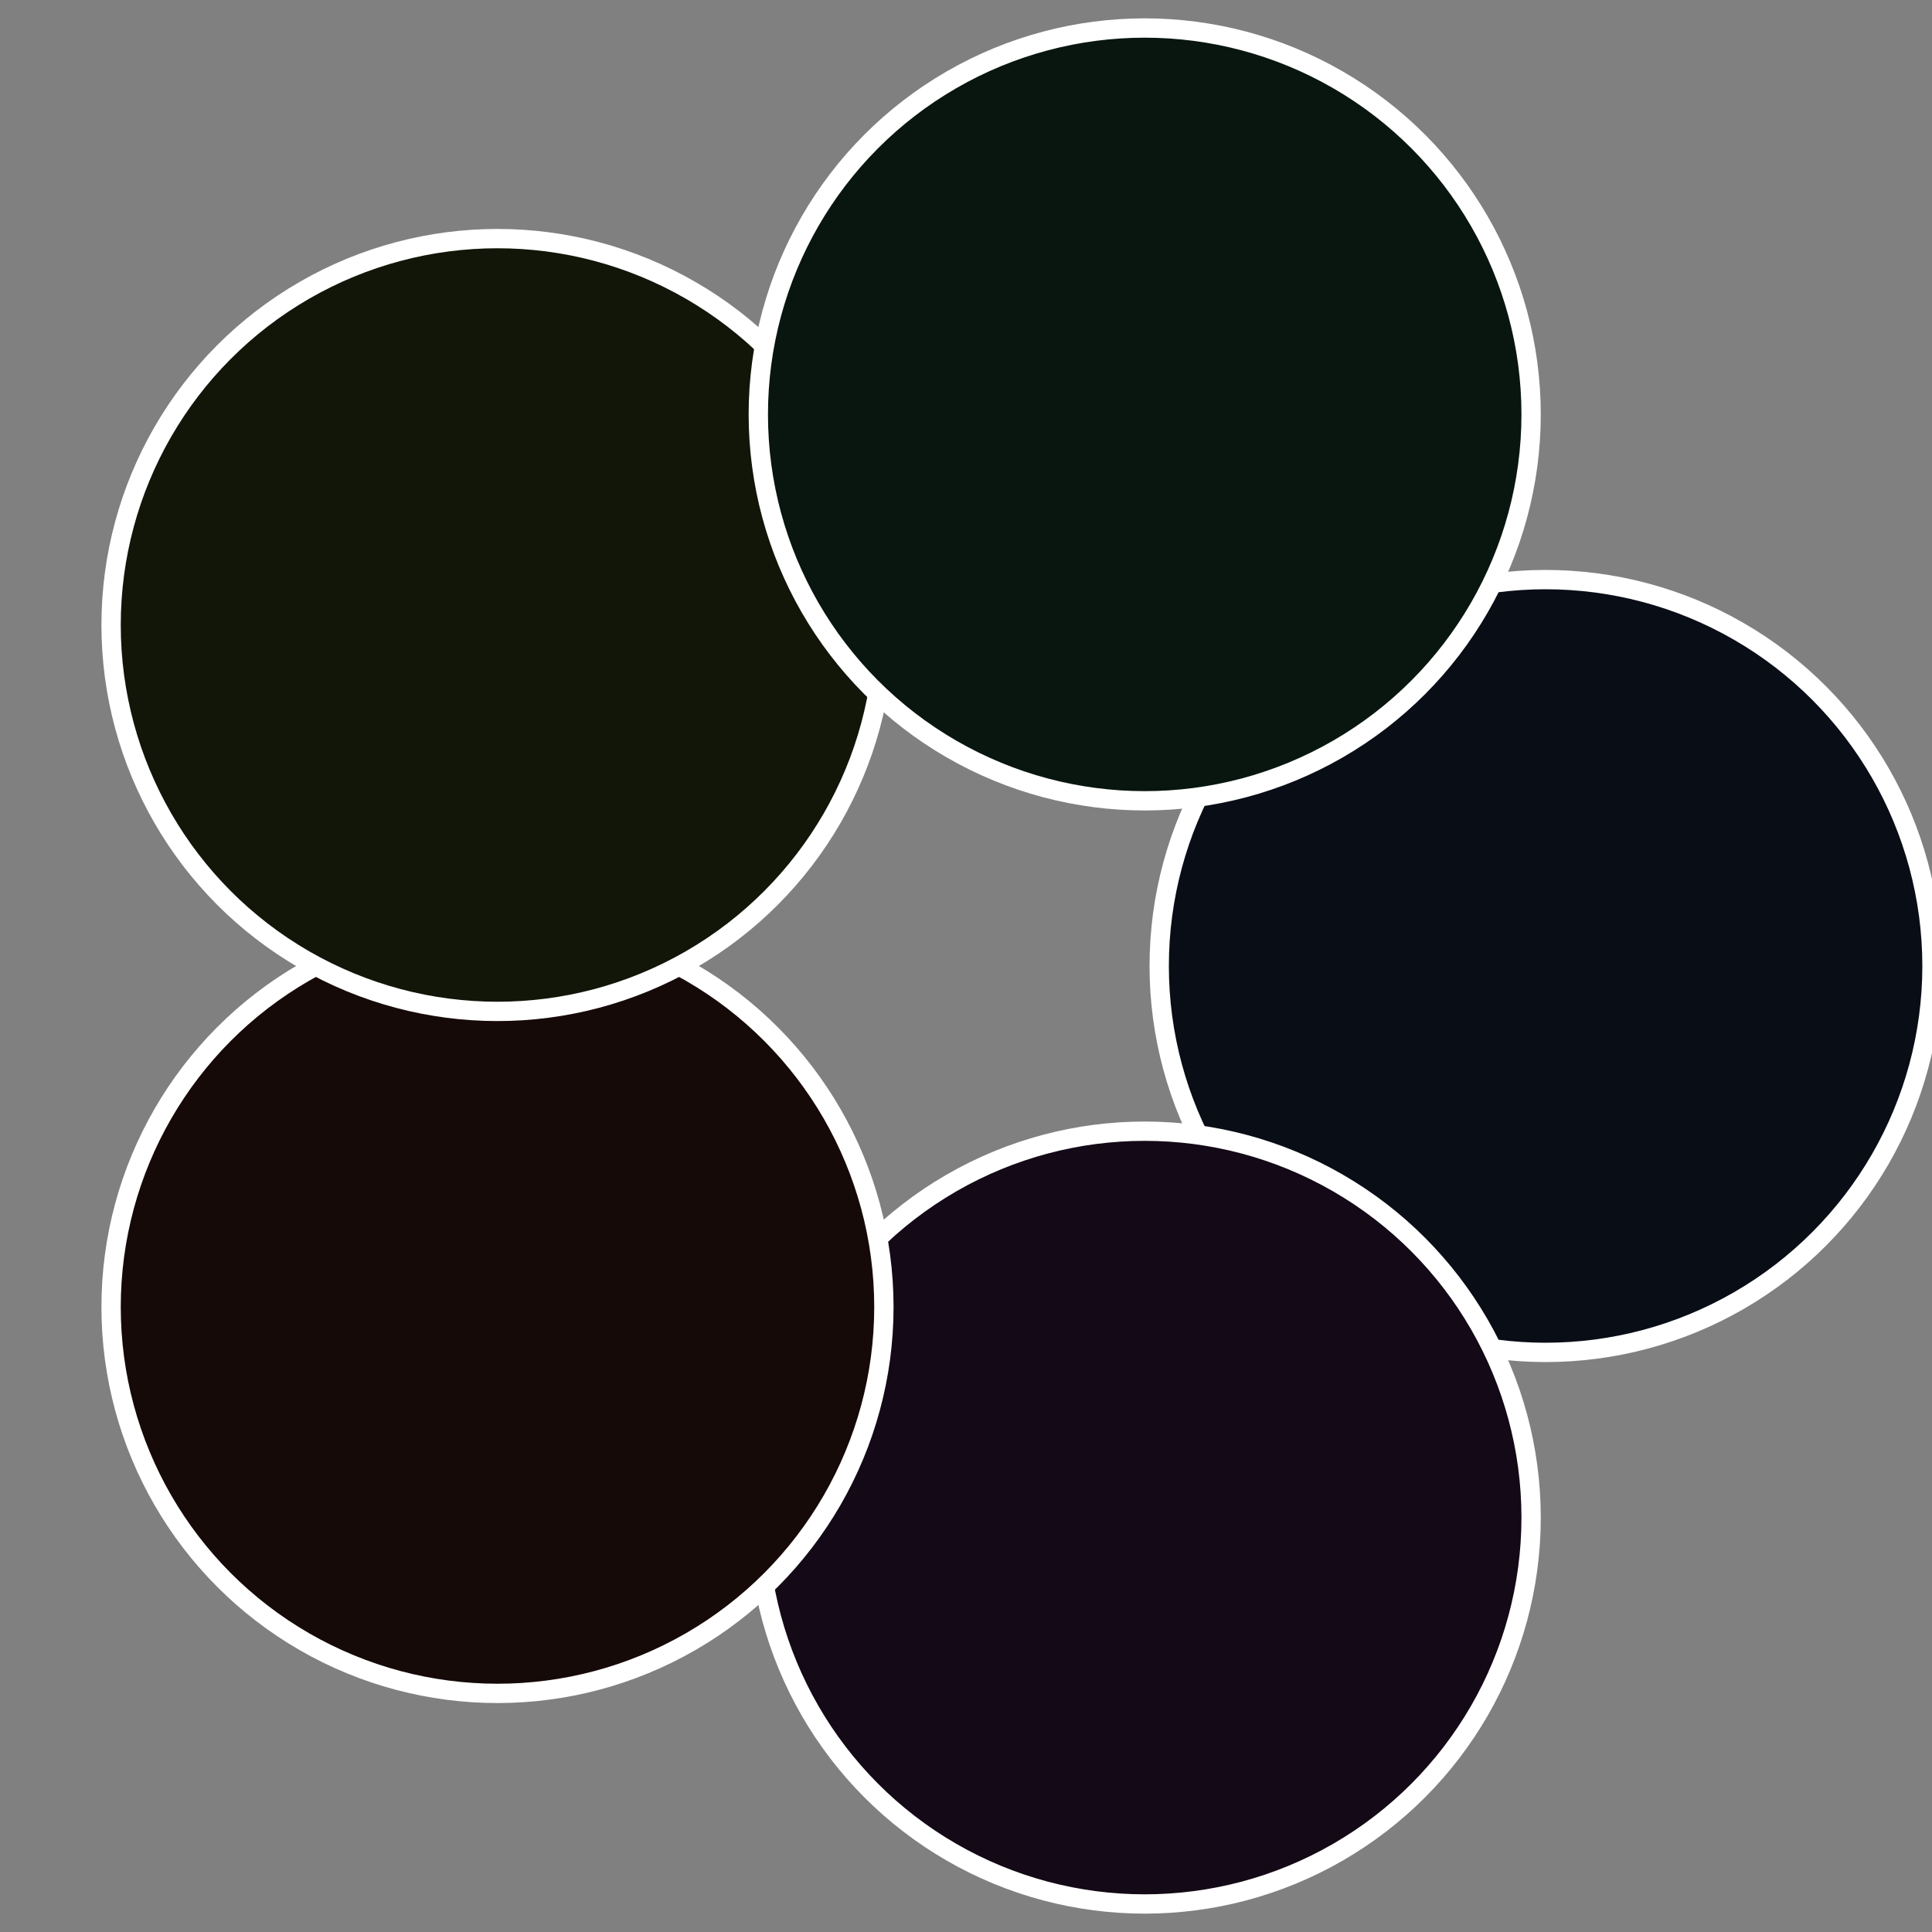
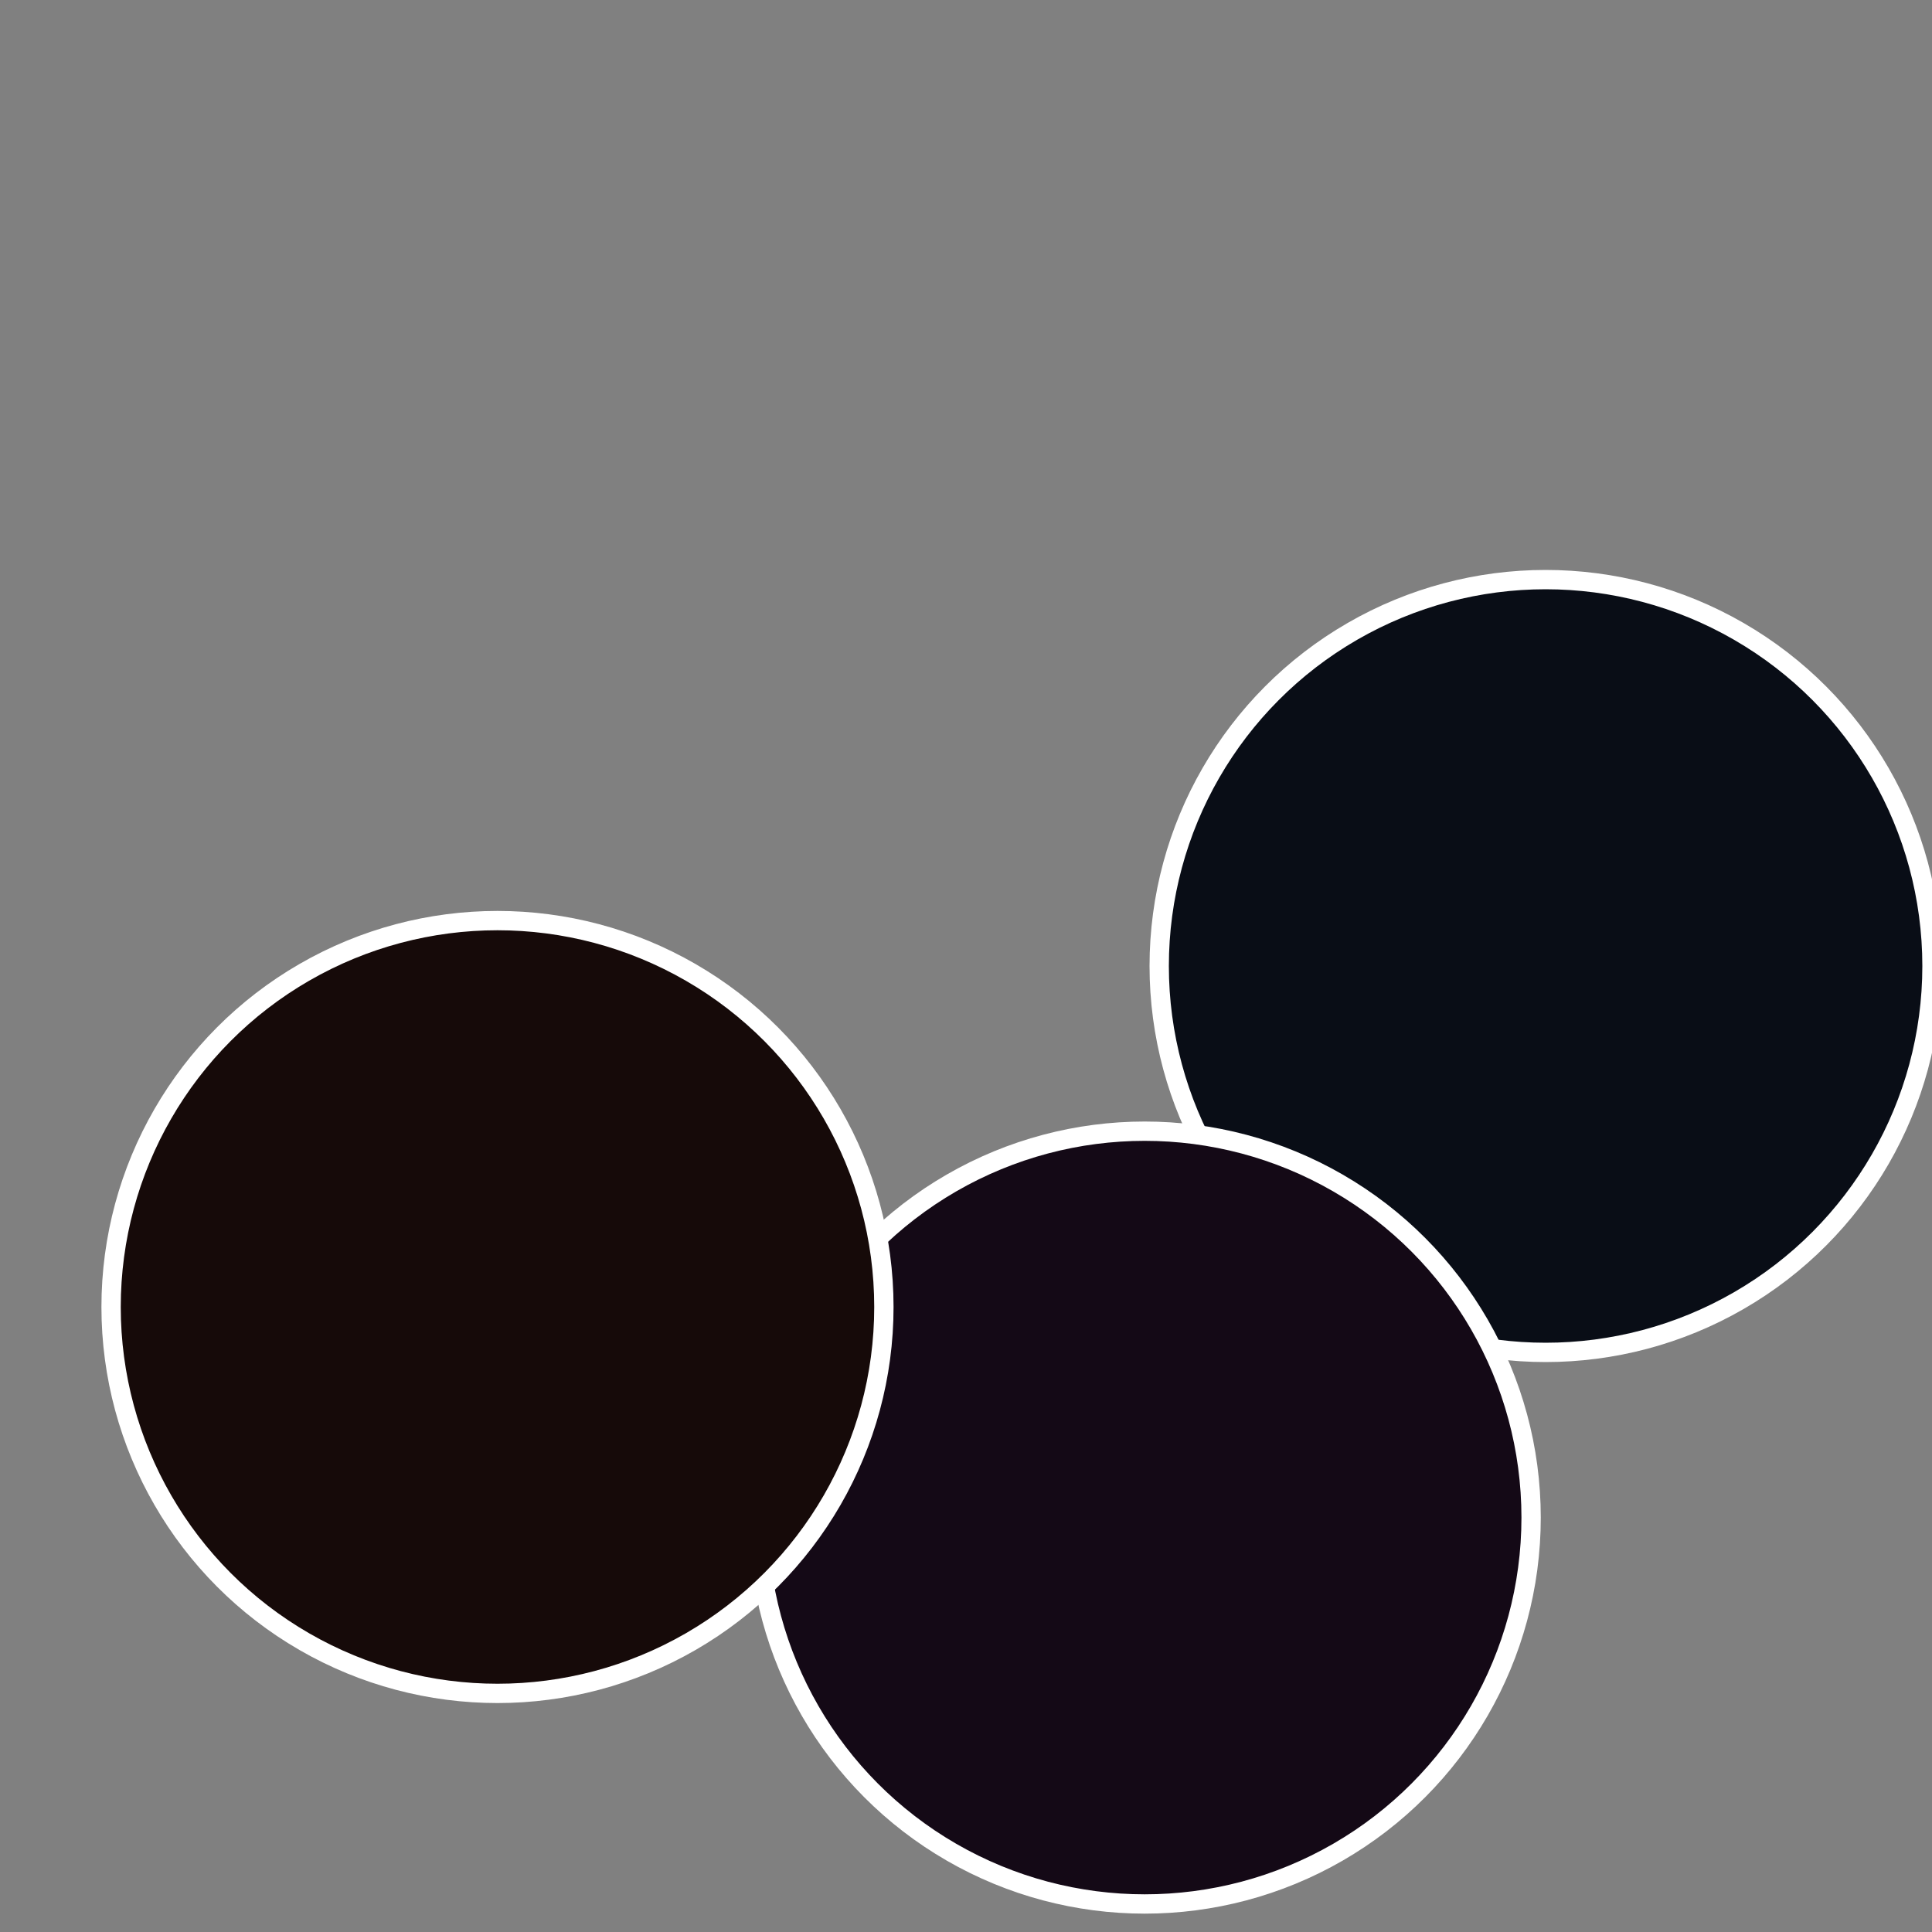
<svg xmlns="http://www.w3.org/2000/svg" width="500" height="500" viewBox="-1 -1 2 2">
  <rect x="-1" y="-1" width="2" height="2" fill="#808080" stroke="none" />
  <circle cx="0.6" cy="0" r="0.4" fill="#090d16" stroke="#fff" stroke-width="1%" />
  <circle cx="0.185" cy="0.571" r="0.4" fill="#140916" stroke="#fff" stroke-width="1%" />
  <circle cx="-0.485" cy="0.353" r="0.4" fill="#160a09" stroke="#fff" stroke-width="1%" />
-   <circle cx="-0.485" cy="-0.353" r="0.4" fill="#121609" stroke="#fff" stroke-width="1%" />
-   <circle cx="0.185" cy="-0.571" r="0.4" fill="#09160f" stroke="#fff" stroke-width="1%" />
</svg>